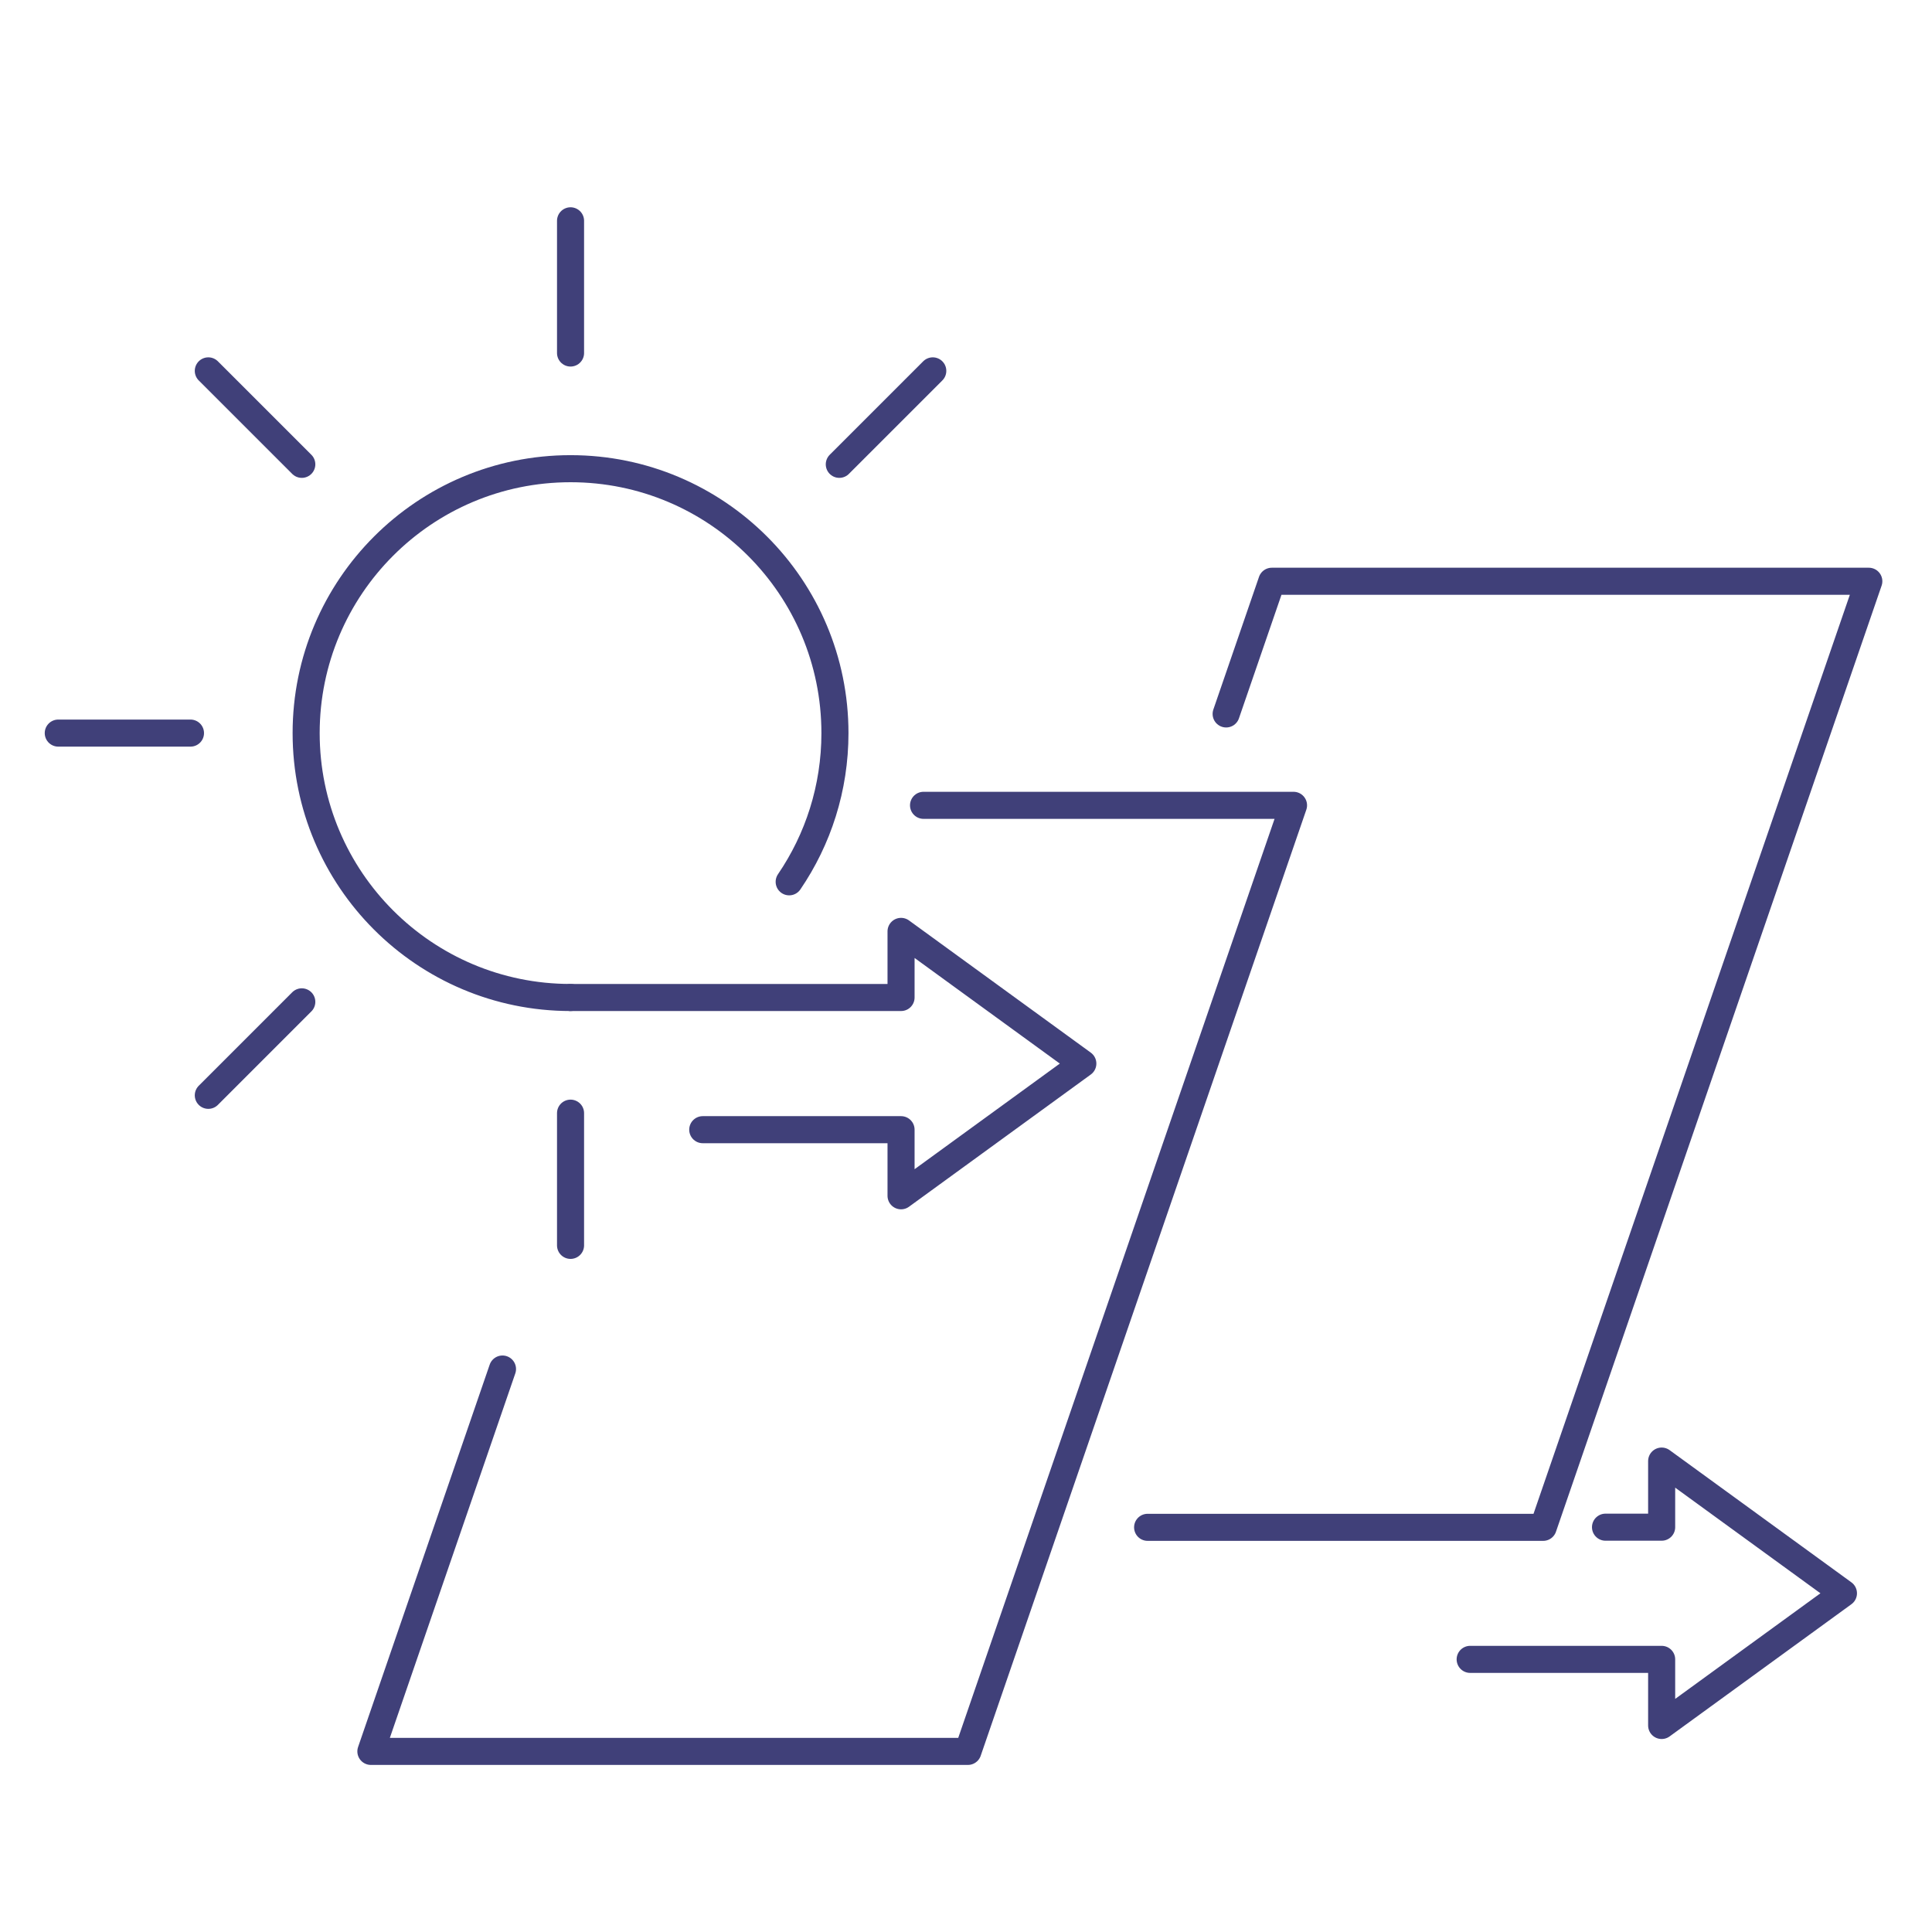
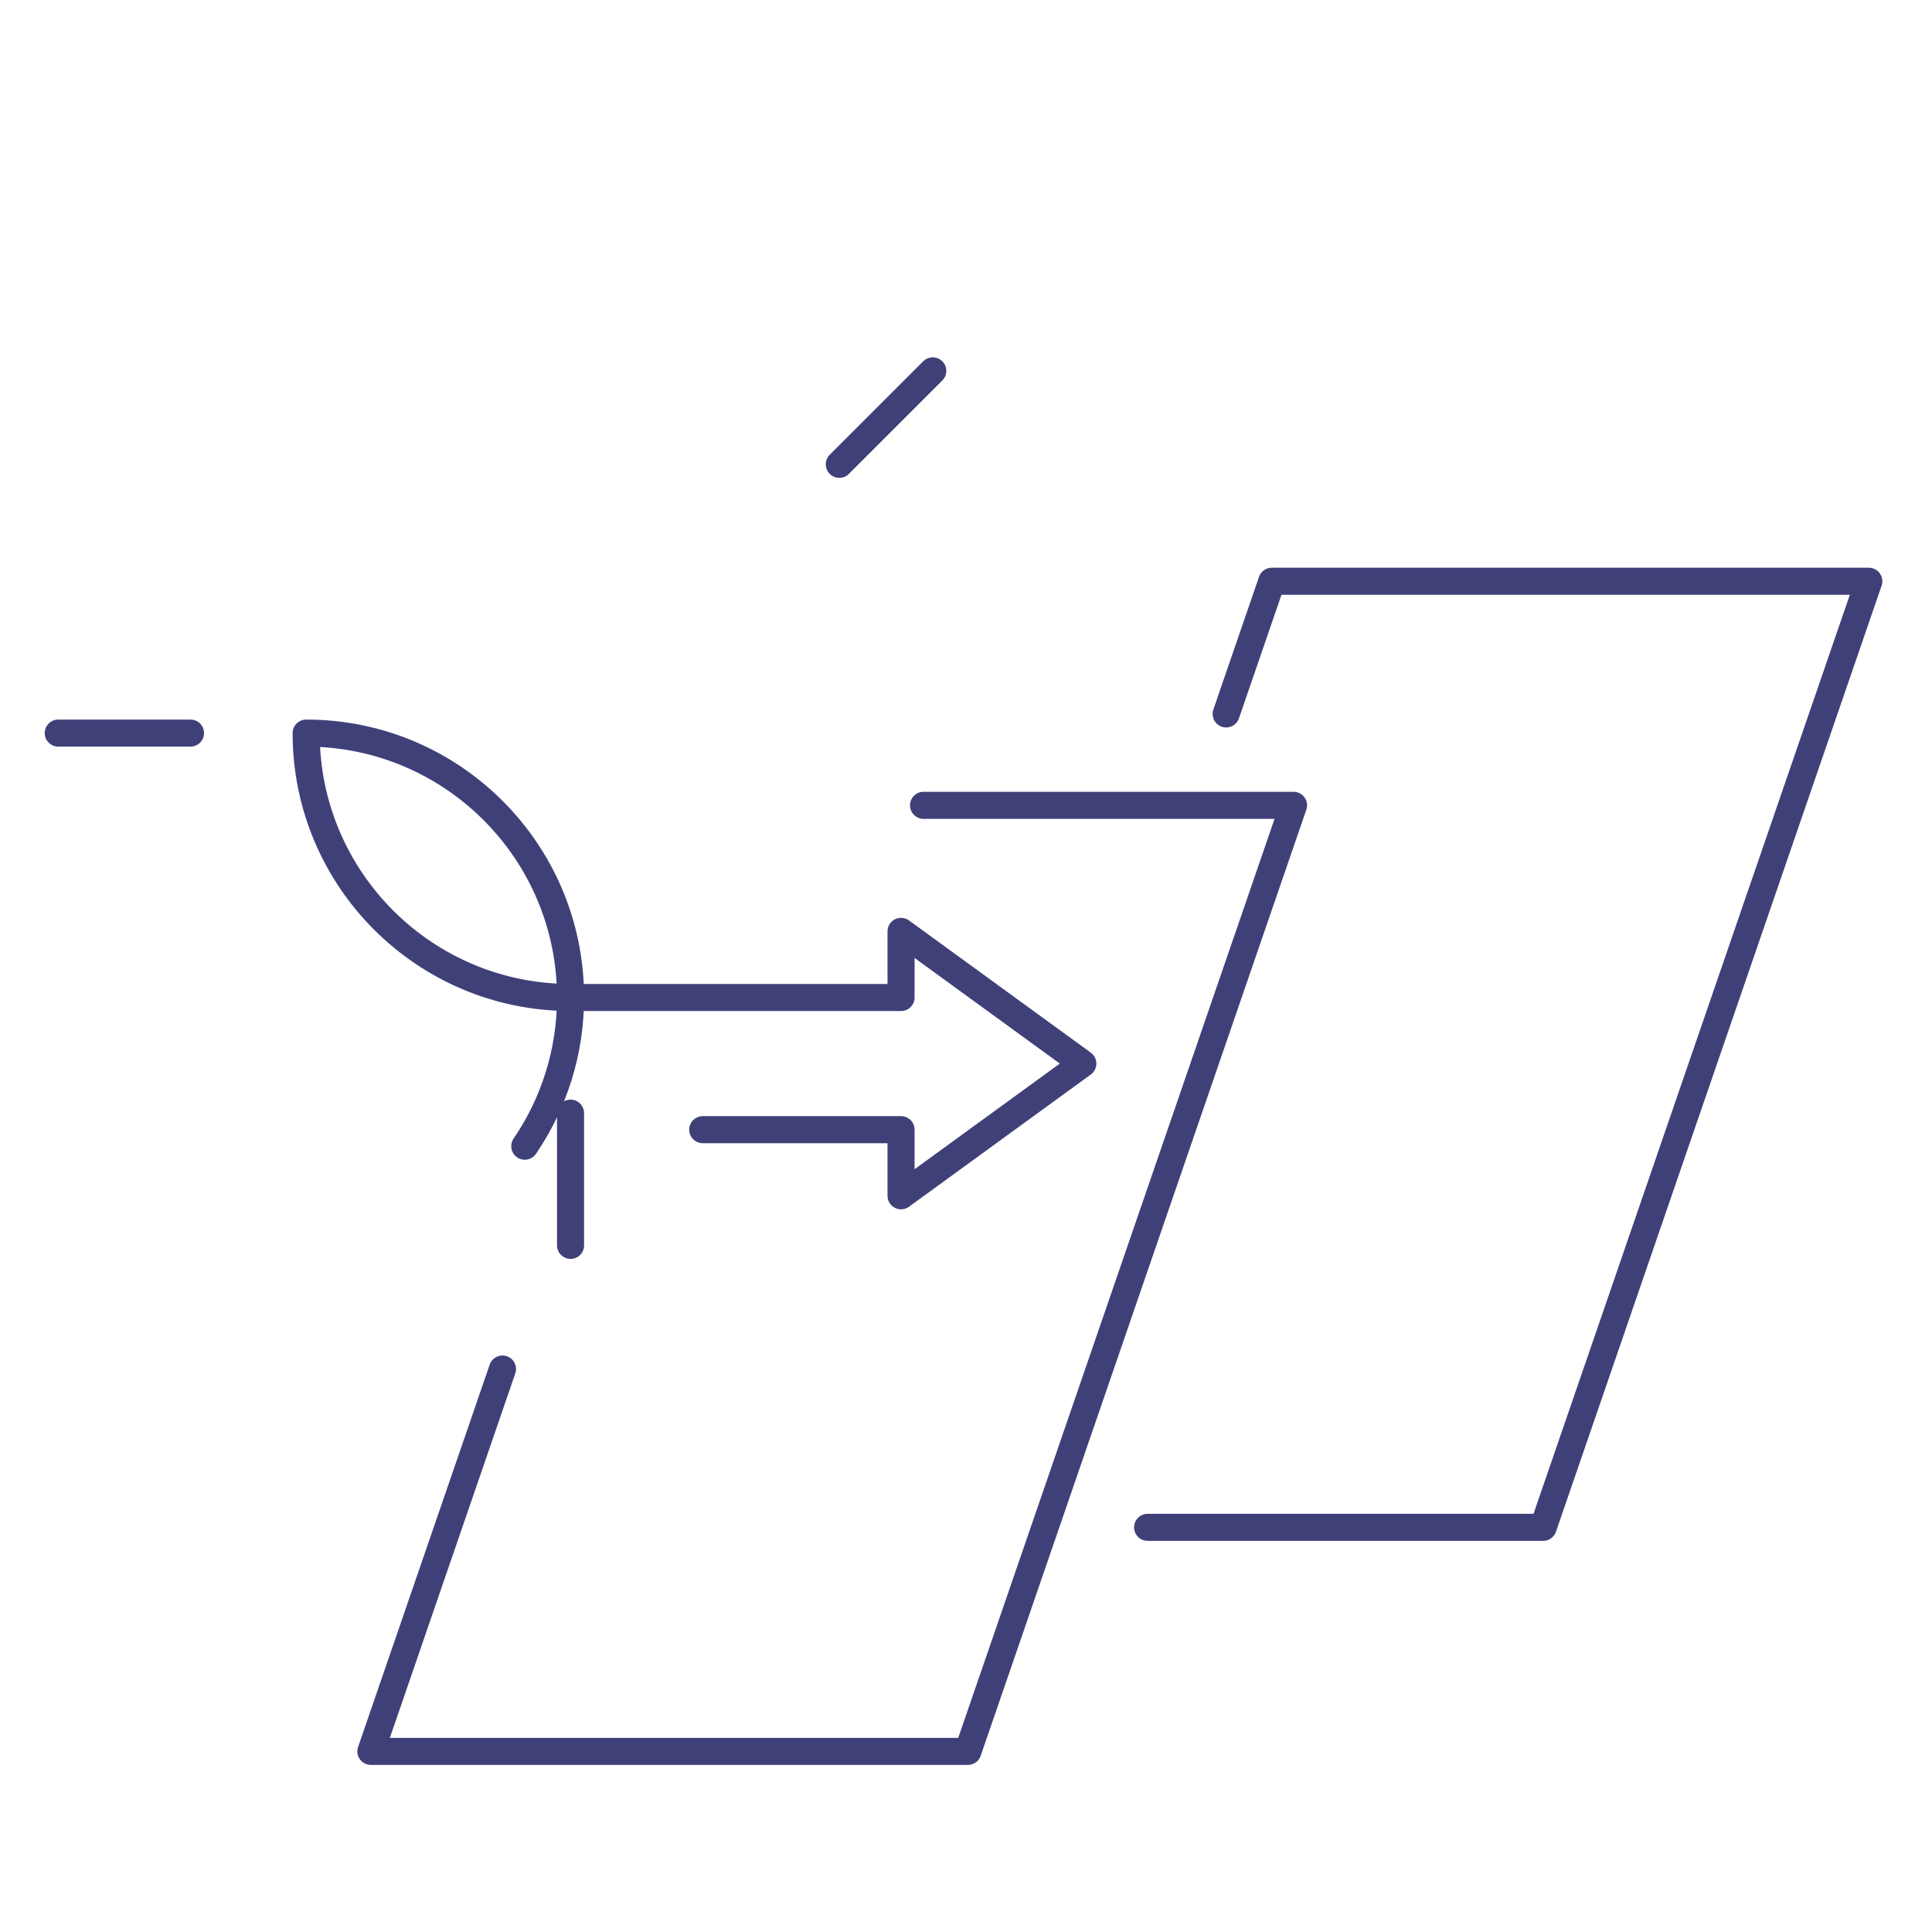
<svg xmlns="http://www.w3.org/2000/svg" version="1.1" id="Vrstva_1" x="0px" y="0px" width="214.119px" height="214.119px" viewBox="0 0 214.119 214.119" xml:space="preserve">
  <path fill="none" stroke="#404079" stroke-width="3" stroke-linecap="round" stroke-linejoin="round" stroke-miterlimit="10" d="  M143.888-146.982" />
  <path fill="none" stroke="#404079" stroke-width="3" stroke-linecap="round" stroke-linejoin="round" stroke-miterlimit="10" d="  M83.426-146.982" />
  <g id="weather_forecast-next_day_2_">
-     <path fill="none" stroke="#404079" stroke-width="3" stroke-linecap="round" stroke-linejoin="round" stroke-miterlimit="10" d="   M63.232,110.55c-16.184,0-29.303-13.119-29.303-29.303c0-16.185,13.119-29.303,29.303-29.303c16.185,0,29.303,13.119,29.303,29.303   c0,6.111-1.871,11.786-5.072,16.482" />
+     <path fill="none" stroke="#404079" stroke-width="3" stroke-linecap="round" stroke-linejoin="round" stroke-miterlimit="10" d="   M63.232,110.55c-16.184,0-29.303-13.119-29.303-29.303c16.185,0,29.303,13.119,29.303,29.303   c0,6.111-1.871,11.786-5.072,16.482" />
    <polyline fill="none" stroke="#404079" stroke-width="3" stroke-linecap="round" stroke-linejoin="round" stroke-miterlimit="10" points="   63.232,110.55 99.861,110.55 99.861,103.224 120.007,117.874 99.861,132.526 99.861,125.2 77.884,125.2  " />
    <g>
      <line fill="none" stroke="#404079" stroke-width="3" stroke-linecap="round" stroke-linejoin="round" stroke-miterlimit="10" x1="63.232" y1="138.021" x2="63.232" y2="123.369" />
-       <line fill="none" stroke="#404079" stroke-width="3" stroke-linecap="round" stroke-linejoin="round" stroke-miterlimit="10" x1="63.232" y1="24.472" x2="63.232" y2="39.124" />
-       <line fill="none" stroke="#404079" stroke-width="3" stroke-linecap="round" stroke-linejoin="round" stroke-miterlimit="10" x1="23.087" y1="121.392" x2="33.447" y2="111.032" />
      <line fill="none" stroke="#404079" stroke-width="3" stroke-linecap="round" stroke-linejoin="round" stroke-miterlimit="10" x1="103.377" y1="41.103" x2="93.018" y2="51.461" />
-       <line fill="none" stroke="#404079" stroke-width="3" stroke-linecap="round" stroke-linejoin="round" stroke-miterlimit="10" x1="23.087" y1="41.103" x2="33.447" y2="51.461" />
      <line fill="none" stroke="#404079" stroke-width="3" stroke-linecap="round" stroke-linejoin="round" stroke-miterlimit="10" x1="21.11" y1="81.247" x2="6.458" y2="81.247" />
    </g>
  </g>
  <polyline fill="none" stroke="#404079" stroke-width="3" stroke-linecap="round" stroke-linejoin="round" stroke-miterlimit="10" points="  102.354,89.252 143.358,89.252 107.269,194.103 41.104,194.103 55.69,151.727 " />
  <polyline fill="none" stroke="#404079" stroke-width="3" stroke-linecap="round" stroke-linejoin="round" stroke-miterlimit="10" points="  135.891,79.124 140.952,64.419 207.116,64.419 171.026,169.27 127.188,169.27 " />
-   <polyline fill="none" stroke="#404079" stroke-width="3" stroke-linecap="round" stroke-linejoin="round" stroke-miterlimit="10" points="  162.935,183.904 184.157,183.904 184.157,191.23 204.304,176.58 184.157,161.928 184.157,169.254 177.935,169.254 " />
</svg>